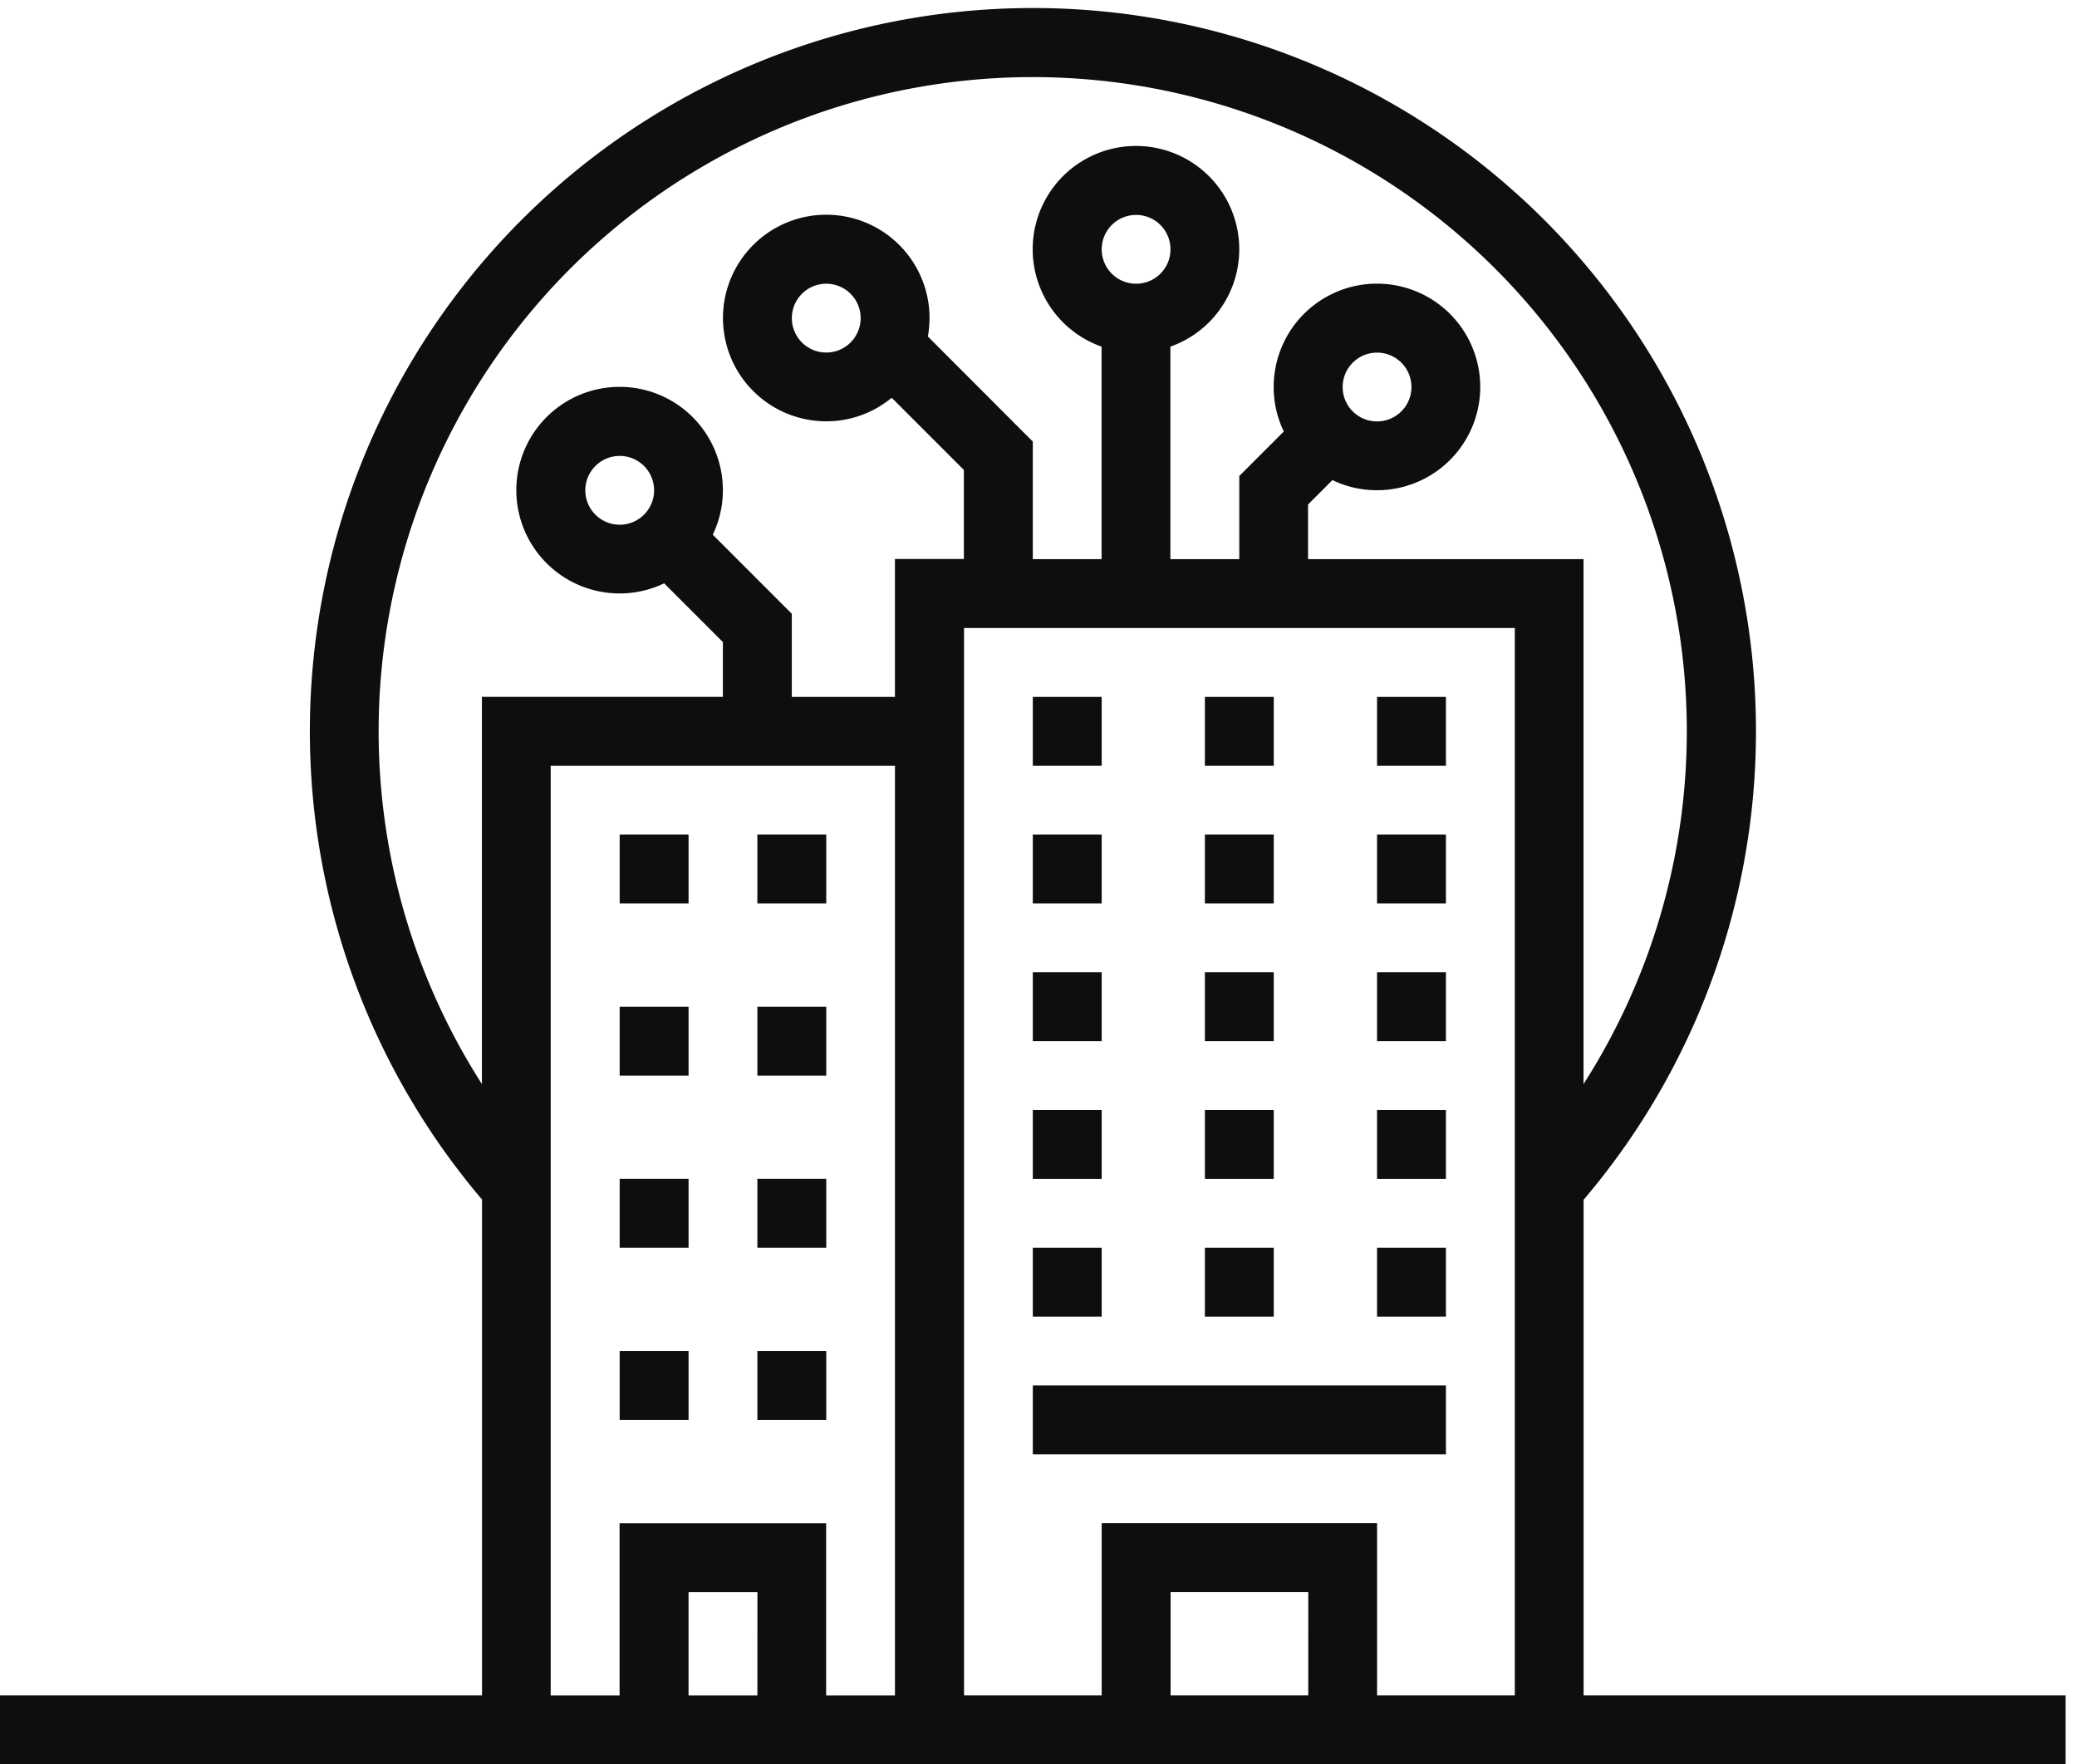
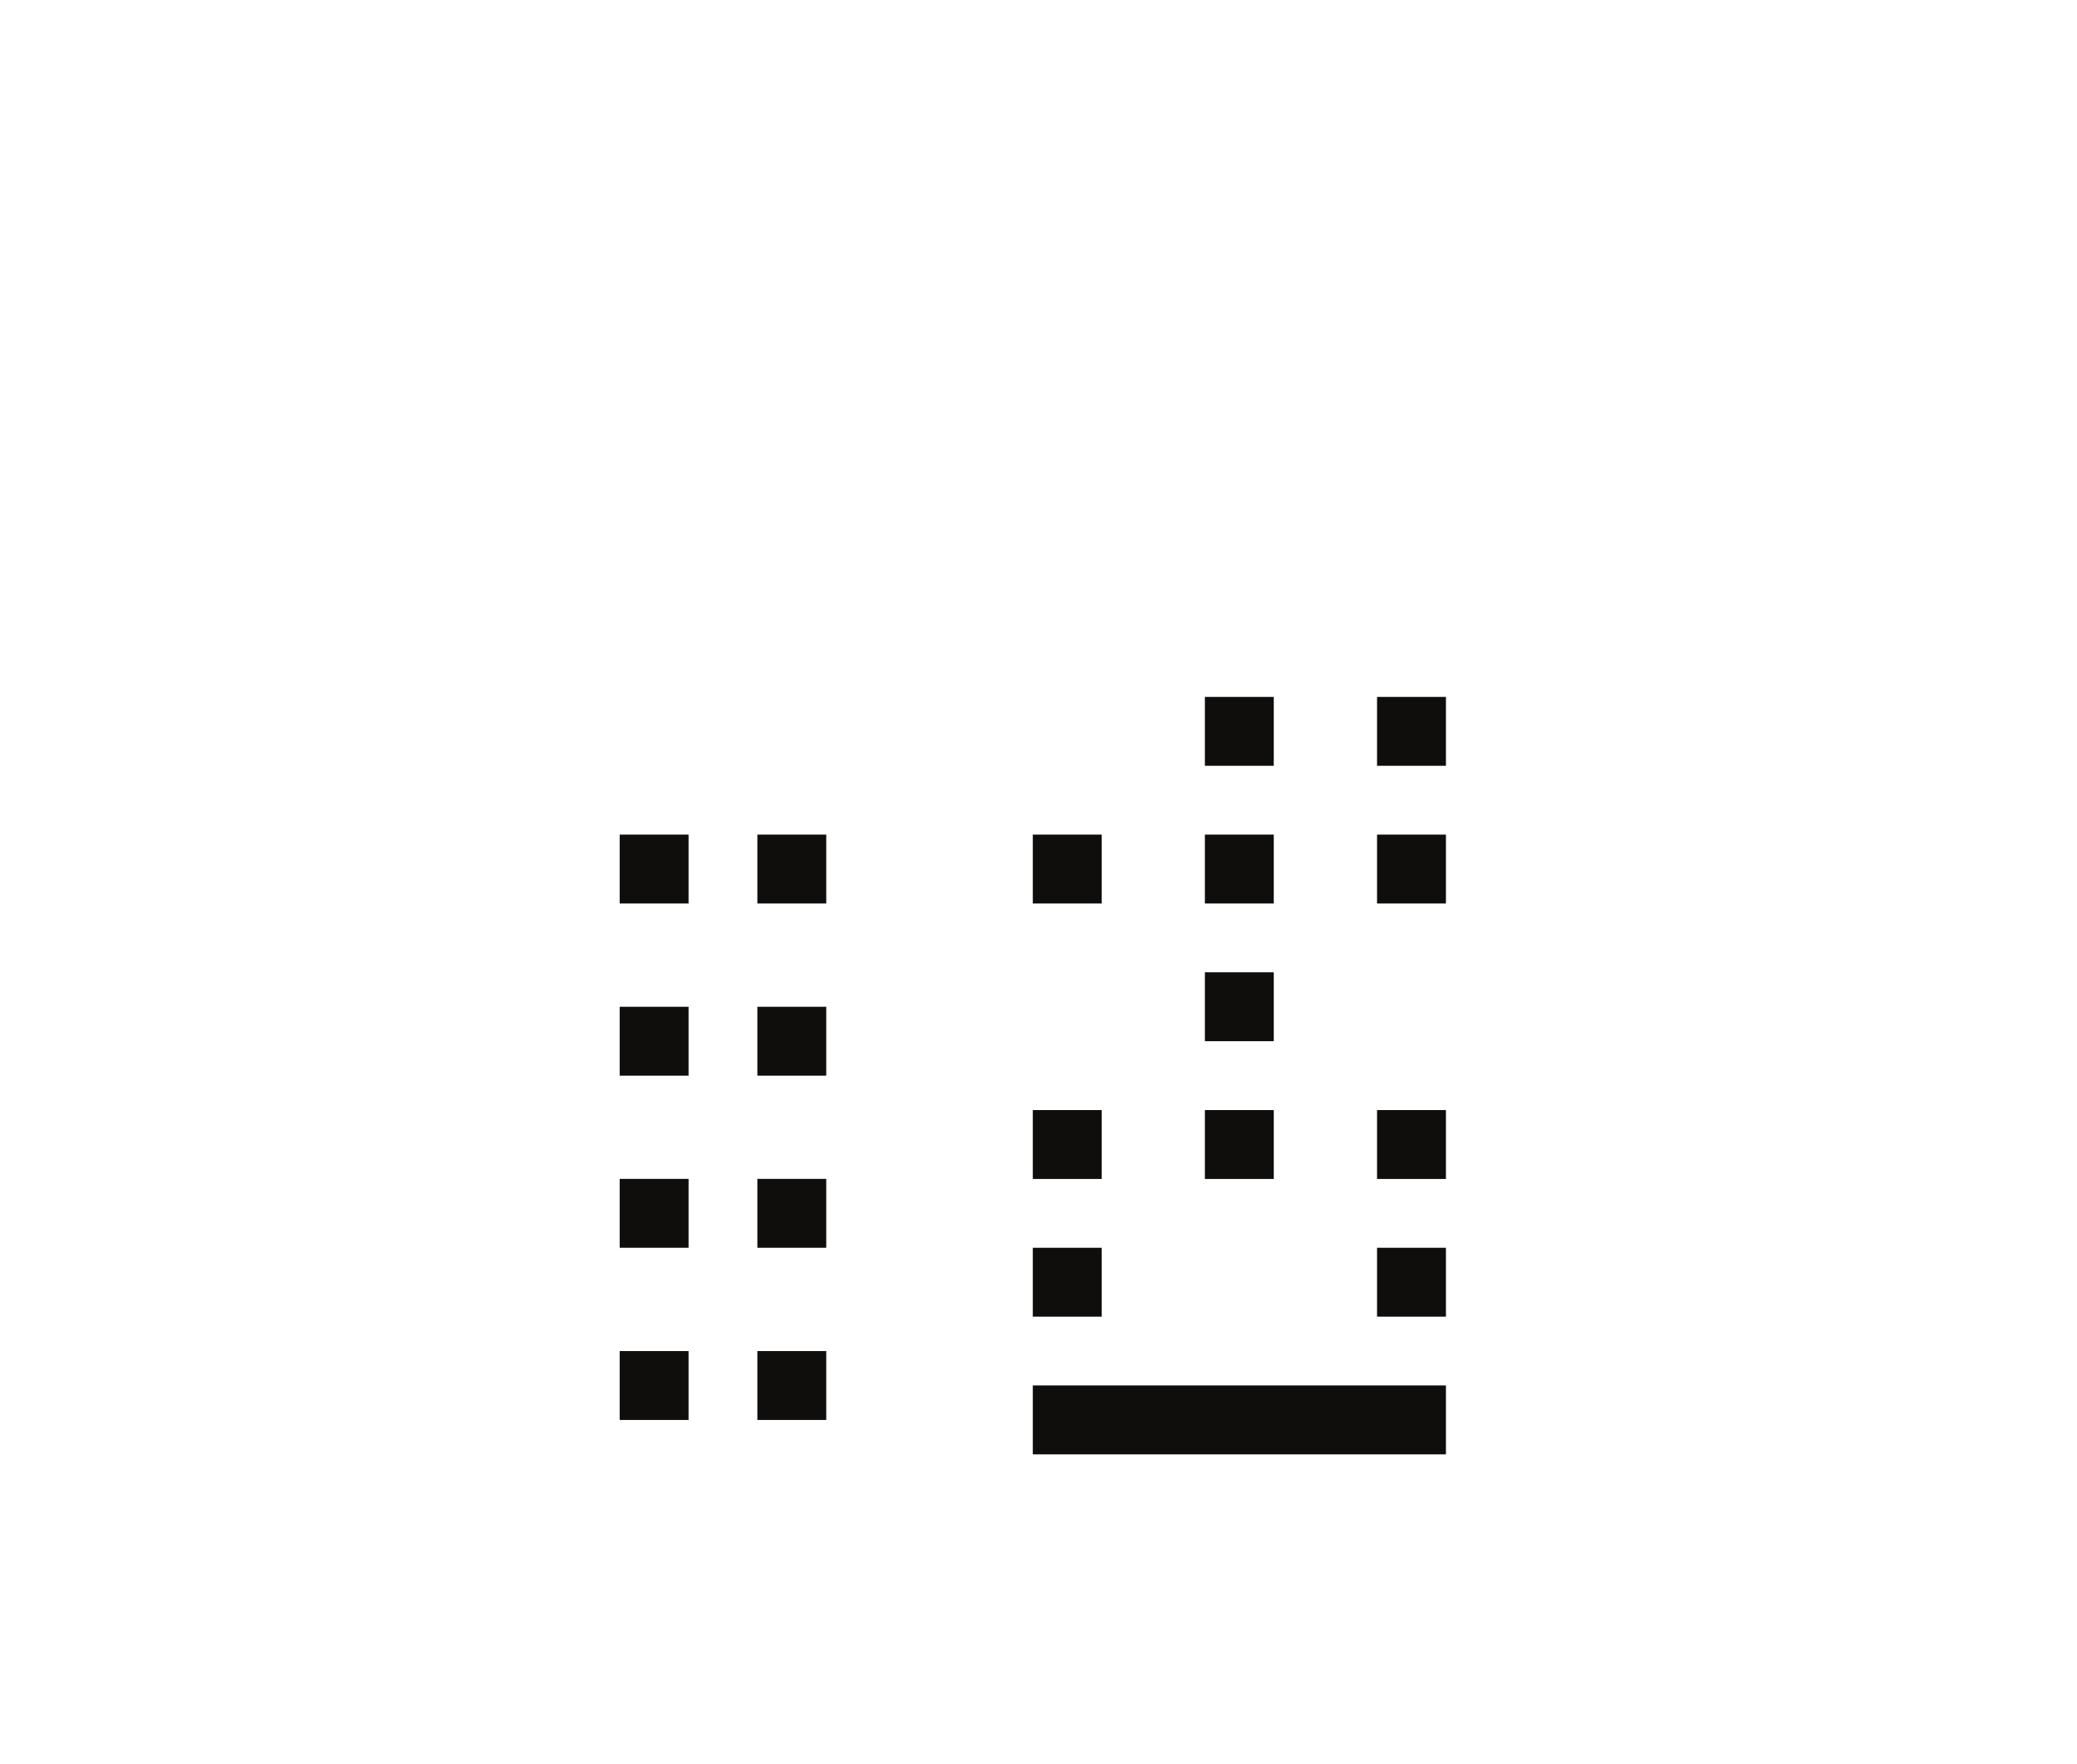
<svg xmlns="http://www.w3.org/2000/svg" width="73" height="62" viewBox="0 0 73 62">
  <defs>
    <clipPath id="clip-path">
-       <rect id="Rectangle_5379" data-name="Rectangle 5379" width="73" height="62" transform="translate(0 -0.29)" fill="none" />
-     </clipPath>
+       </clipPath>
  </defs>
  <g id="Enterprise_Architecture" data-name="Enterprise Architecture" transform="translate(0 0.29)">
    <g id="Group_2218" data-name="Group 2218" clip-path="url(#clip-path)">
      <path id="Path_10049" data-name="Path 10049" d="M53.241,59.289H48.4V53.238H38.721v6.051H33.883V21.78H53.241Zm-7.26,0H41.143v-3.63h4.839ZM30.249,10.89A1.209,1.209,0,1,1,29.04,9.681,1.208,1.208,0,0,1,30.249,10.89ZM39.93,9.681a1.209,1.209,0,1,1,1.209-1.209A1.208,1.208,0,0,1,39.93,9.681Zm7.26,3.63A1.209,1.209,0,1,1,48.4,14.52,1.208,1.208,0,0,1,47.19,13.311Zm-24.2,3.63a1.209,1.209,0,1,1-1.209-1.209A1.208,1.208,0,0,1,22.989,16.941Zm8.469,7.26h-3.63V21.279L25.051,18.5a3.586,3.586,0,0,0,.356-1.565,3.63,3.63,0,1,0-3.63,3.63,3.586,3.586,0,0,0,1.565-.356l2.065,2.065V24.2H16.938V37.807a22.989,22.989,0,1,1,38.718,0V19.359H45.974v-1.92l.857-.857a3.586,3.586,0,0,0,1.565.356,3.63,3.63,0,1,0-3.63-3.63,3.586,3.586,0,0,0,.356,1.565l-1.565,1.565v2.922H41.135V11.892a3.63,3.63,0,1,0-2.418,0v7.467H36.3V15.228l-3.688-3.692a3.828,3.828,0,0,0,.058-.65,3.63,3.63,0,1,0-3.63,3.63,3.592,3.592,0,0,0,2.3-.828l2.537,2.537v3.129H31.454v4.839Zm0,35.091H29.036V53.241h-7.26v6.051H19.355V26.623h12.1v32.67Zm-4.839,0H24.2v-3.63h2.421Zm29.04-17.42a25.413,25.413,0,1,0-38.718-.007V59.289H0V61.71H72.6V59.289H55.659V41.869" fill="#0f0e0c" />
    </g>
-     <path id="Path_10050" data-name="Path 10050" d="M102.421,66.67H100v2.421h2.421V66.67" transform="translate(-63.7 -42.469)" fill="#0f0e0c" />
    <path id="Path_10051" data-name="Path 10051" d="M119.081,66.67H116.66v2.421h2.421V66.67" transform="translate(-74.312 -42.469)" fill="#0f0e0c" />
    <path id="Path_10052" data-name="Path 10052" d="M135.751,66.67H133.33v2.421h2.421V66.67" transform="translate(-84.931 -42.469)" fill="#0f0e0c" />
    <path id="Path_10053" data-name="Path 10053" d="M102.421,80H100v2.421h2.421V80" transform="translate(-63.7 -50.96)" fill="#0f0e0c" />
    <path id="Path_10054" data-name="Path 10054" d="M119.081,80H116.66v2.421h2.421V80" transform="translate(-74.312 -50.96)" fill="#0f0e0c" />
    <path id="Path_10055" data-name="Path 10055" d="M135.751,80H133.33v2.421h2.421V80" transform="translate(-84.931 -50.96)" fill="#0f0e0c" />
-     <path id="Path_10056" data-name="Path 10056" d="M102.421,93.33H100v2.421h2.421V93.33" transform="translate(-63.7 -59.451)" fill="#0f0e0c" />
    <path id="Path_10057" data-name="Path 10057" d="M119.081,93.33H116.66v2.421h2.421V93.33" transform="translate(-74.312 -59.451)" fill="#0f0e0c" />
-     <path id="Path_10058" data-name="Path 10058" d="M135.751,93.33H133.33v2.421h2.421V93.33" transform="translate(-84.931 -59.451)" fill="#0f0e0c" />
    <path id="Path_10059" data-name="Path 10059" d="M102.421,106.67H100v2.421h2.421V106.67" transform="translate(-63.7 -67.949)" fill="#0f0e0c" />
    <path id="Path_10060" data-name="Path 10060" d="M119.081,106.67H116.66v2.421h2.421V106.67" transform="translate(-74.312 -67.949)" fill="#0f0e0c" />
    <path id="Path_10061" data-name="Path 10061" d="M135.751,106.67H133.33v2.421h2.421V106.67" transform="translate(-84.931 -67.949)" fill="#0f0e0c" />
    <path id="Path_10062" data-name="Path 10062" d="M102.421,120H100v2.421h2.421V120" transform="translate(-63.7 -76.44)" fill="#0f0e0c" />
-     <path id="Path_10063" data-name="Path 10063" d="M119.081,120H116.66v2.421h2.421V120" transform="translate(-74.312 -76.44)" fill="#0f0e0c" />
    <path id="Path_10064" data-name="Path 10064" d="M135.751,120H133.33v2.421h2.421V120" transform="translate(-84.931 -76.44)" fill="#0f0e0c" />
    <path id="Path_10065" data-name="Path 10065" d="M114.52,133.33H100v2.421h14.52V133.33" transform="translate(-63.7 -84.931)" fill="#0f0e0c" />
    <path id="Path_10066" data-name="Path 10066" d="M62.421,80H60v2.421h2.421V80" transform="translate(-38.22 -50.96)" fill="#0f0e0c" />
    <path id="Path_10067" data-name="Path 10067" d="M62.421,96.67H60v2.421h2.421V96.67" transform="translate(-38.22 -61.579)" fill="#0f0e0c" />
    <path id="Path_10068" data-name="Path 10068" d="M75.751,96.67H73.33v2.421h2.421V96.67" transform="translate(-46.711 -61.579)" fill="#0f0e0c" />
    <path id="Path_10069" data-name="Path 10069" d="M62.421,113.33H60v2.421h2.421V113.33" transform="translate(-38.22 -72.191)" fill="#0f0e0c" />
    <path id="Path_10070" data-name="Path 10070" d="M75.751,113.33H73.33v2.421h2.421V113.33" transform="translate(-46.711 -72.191)" fill="#0f0e0c" />
    <path id="Path_10071" data-name="Path 10071" d="M62.421,130H60v2.421h2.421V130" transform="translate(-38.22 -82.81)" fill="#0f0e0c" />
    <path id="Path_10072" data-name="Path 10072" d="M75.751,130H73.33v2.421h2.421V130" transform="translate(-46.711 -82.81)" fill="#0f0e0c" />
    <path id="Path_10073" data-name="Path 10073" d="M75.751,80H73.33v2.421h2.421V80" transform="translate(-46.711 -50.96)" fill="#0f0e0c" />
  </g>
</svg>